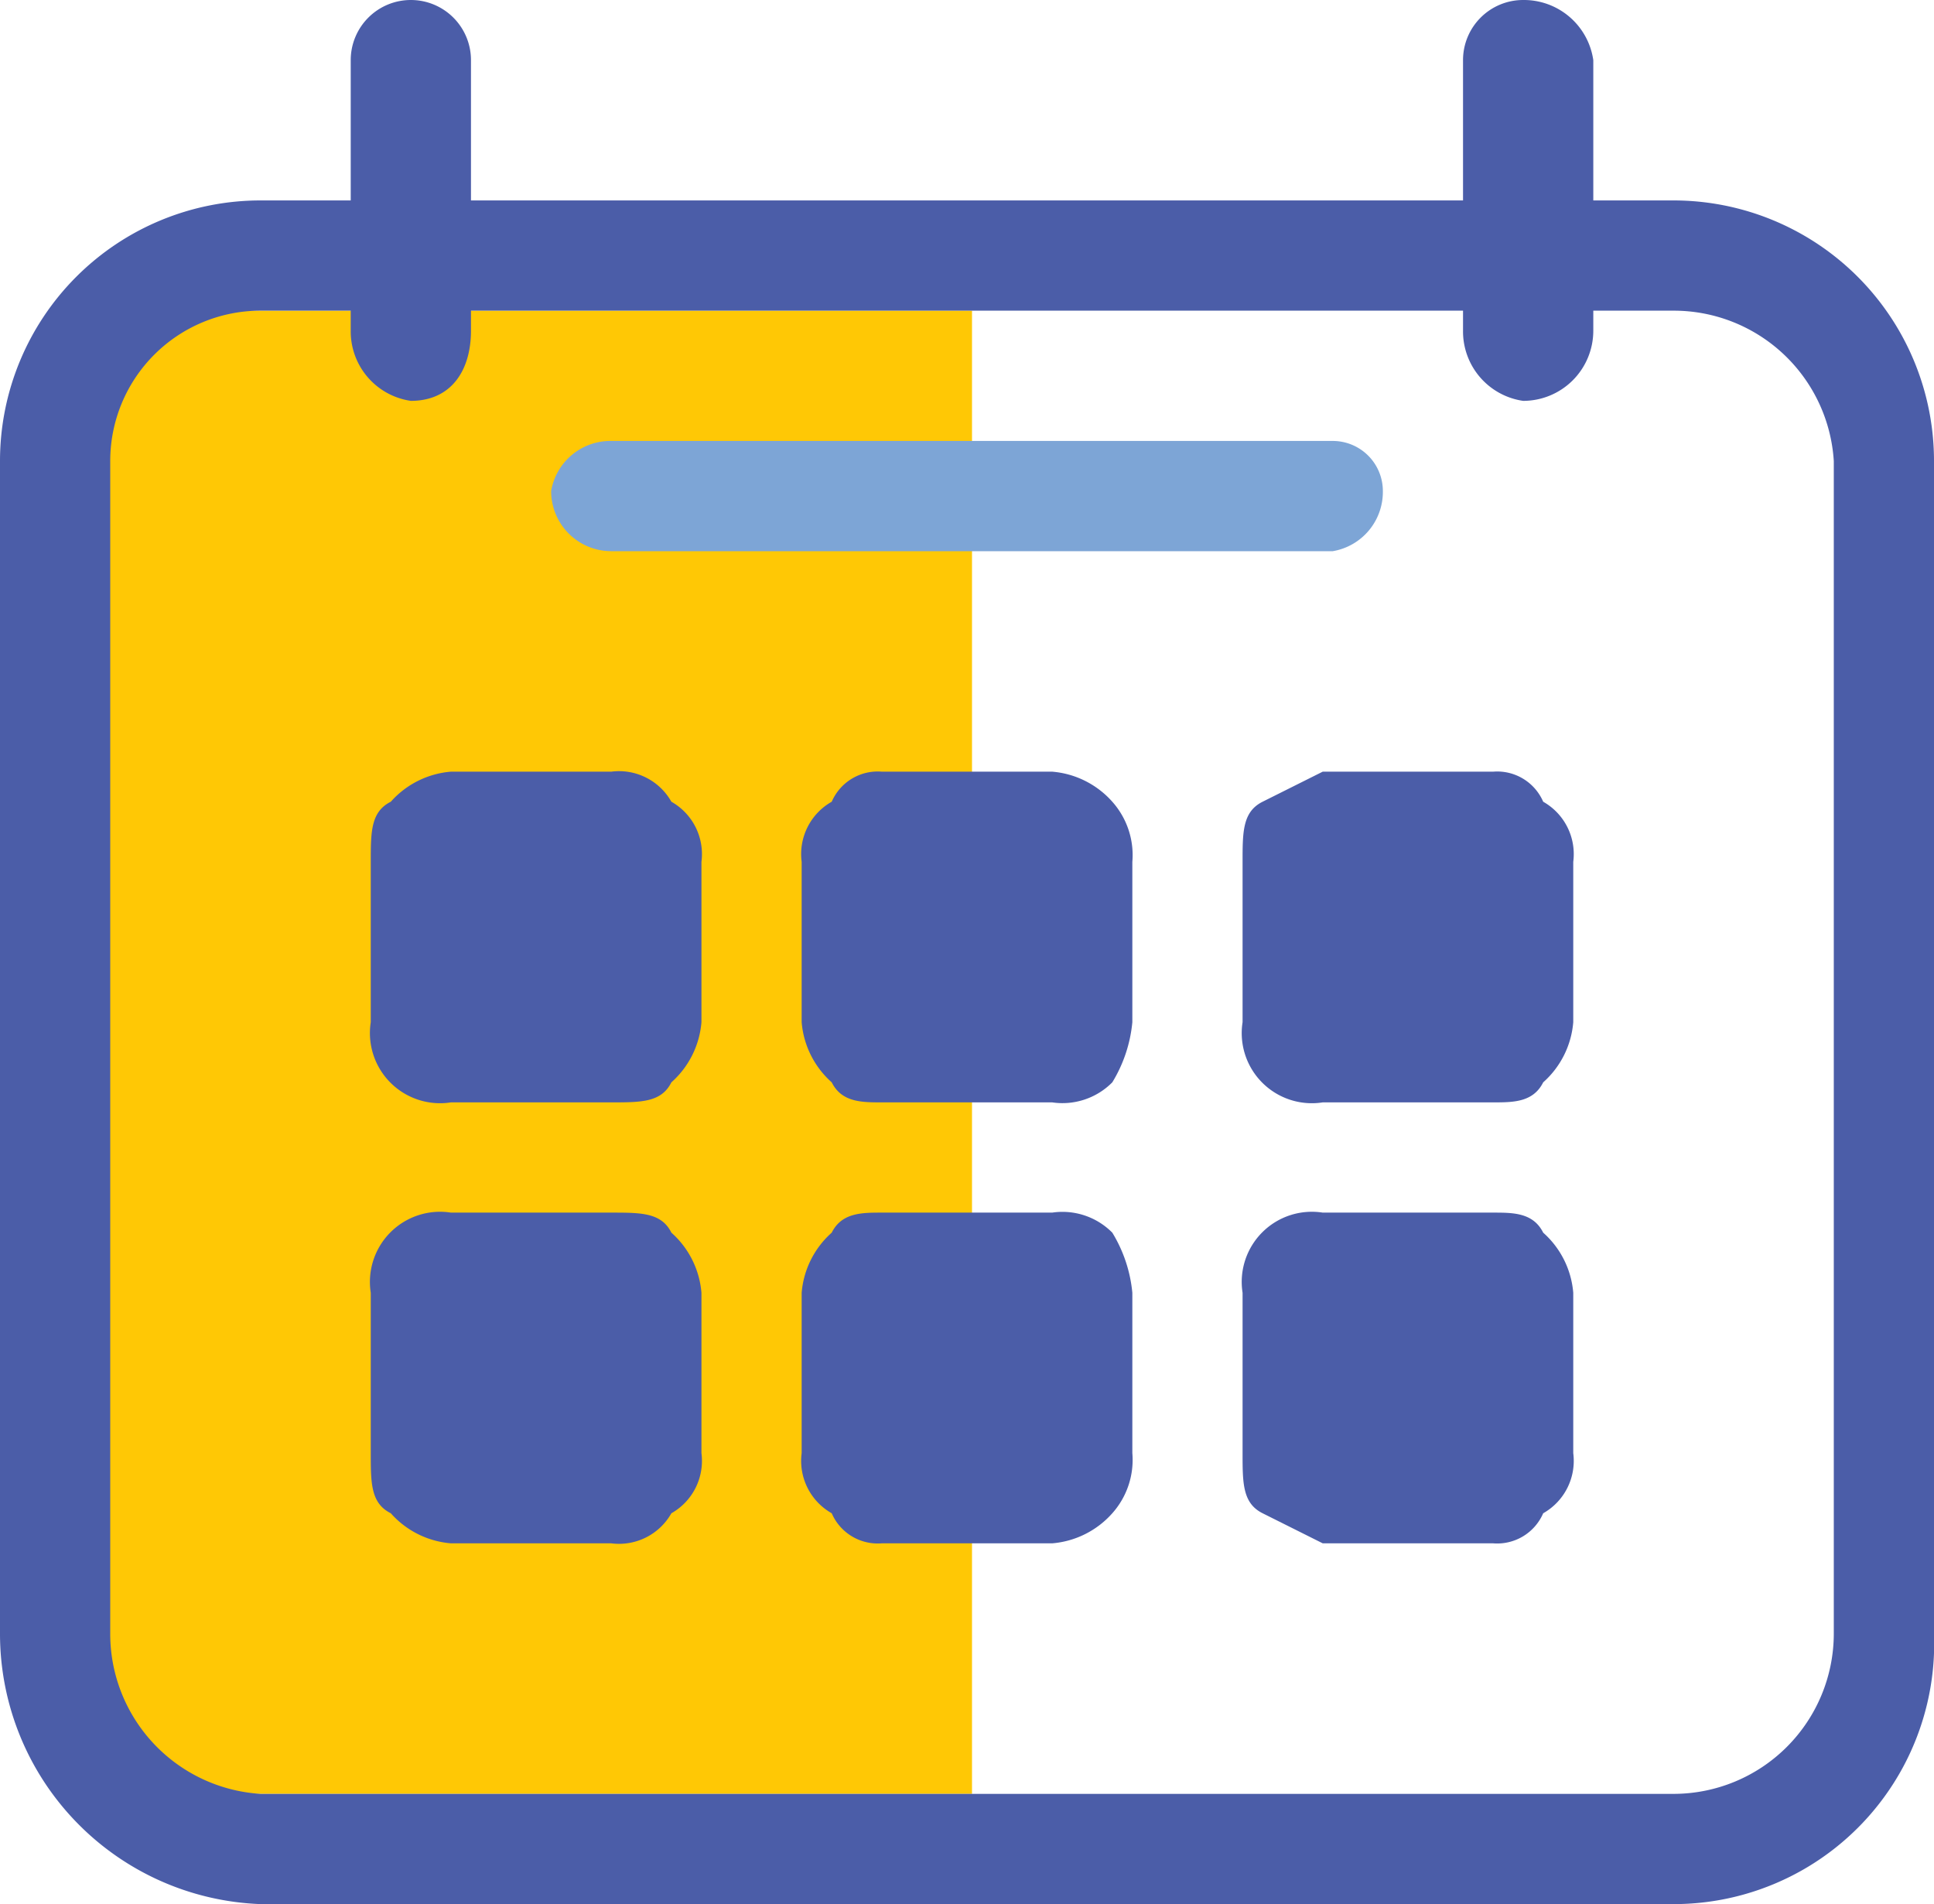
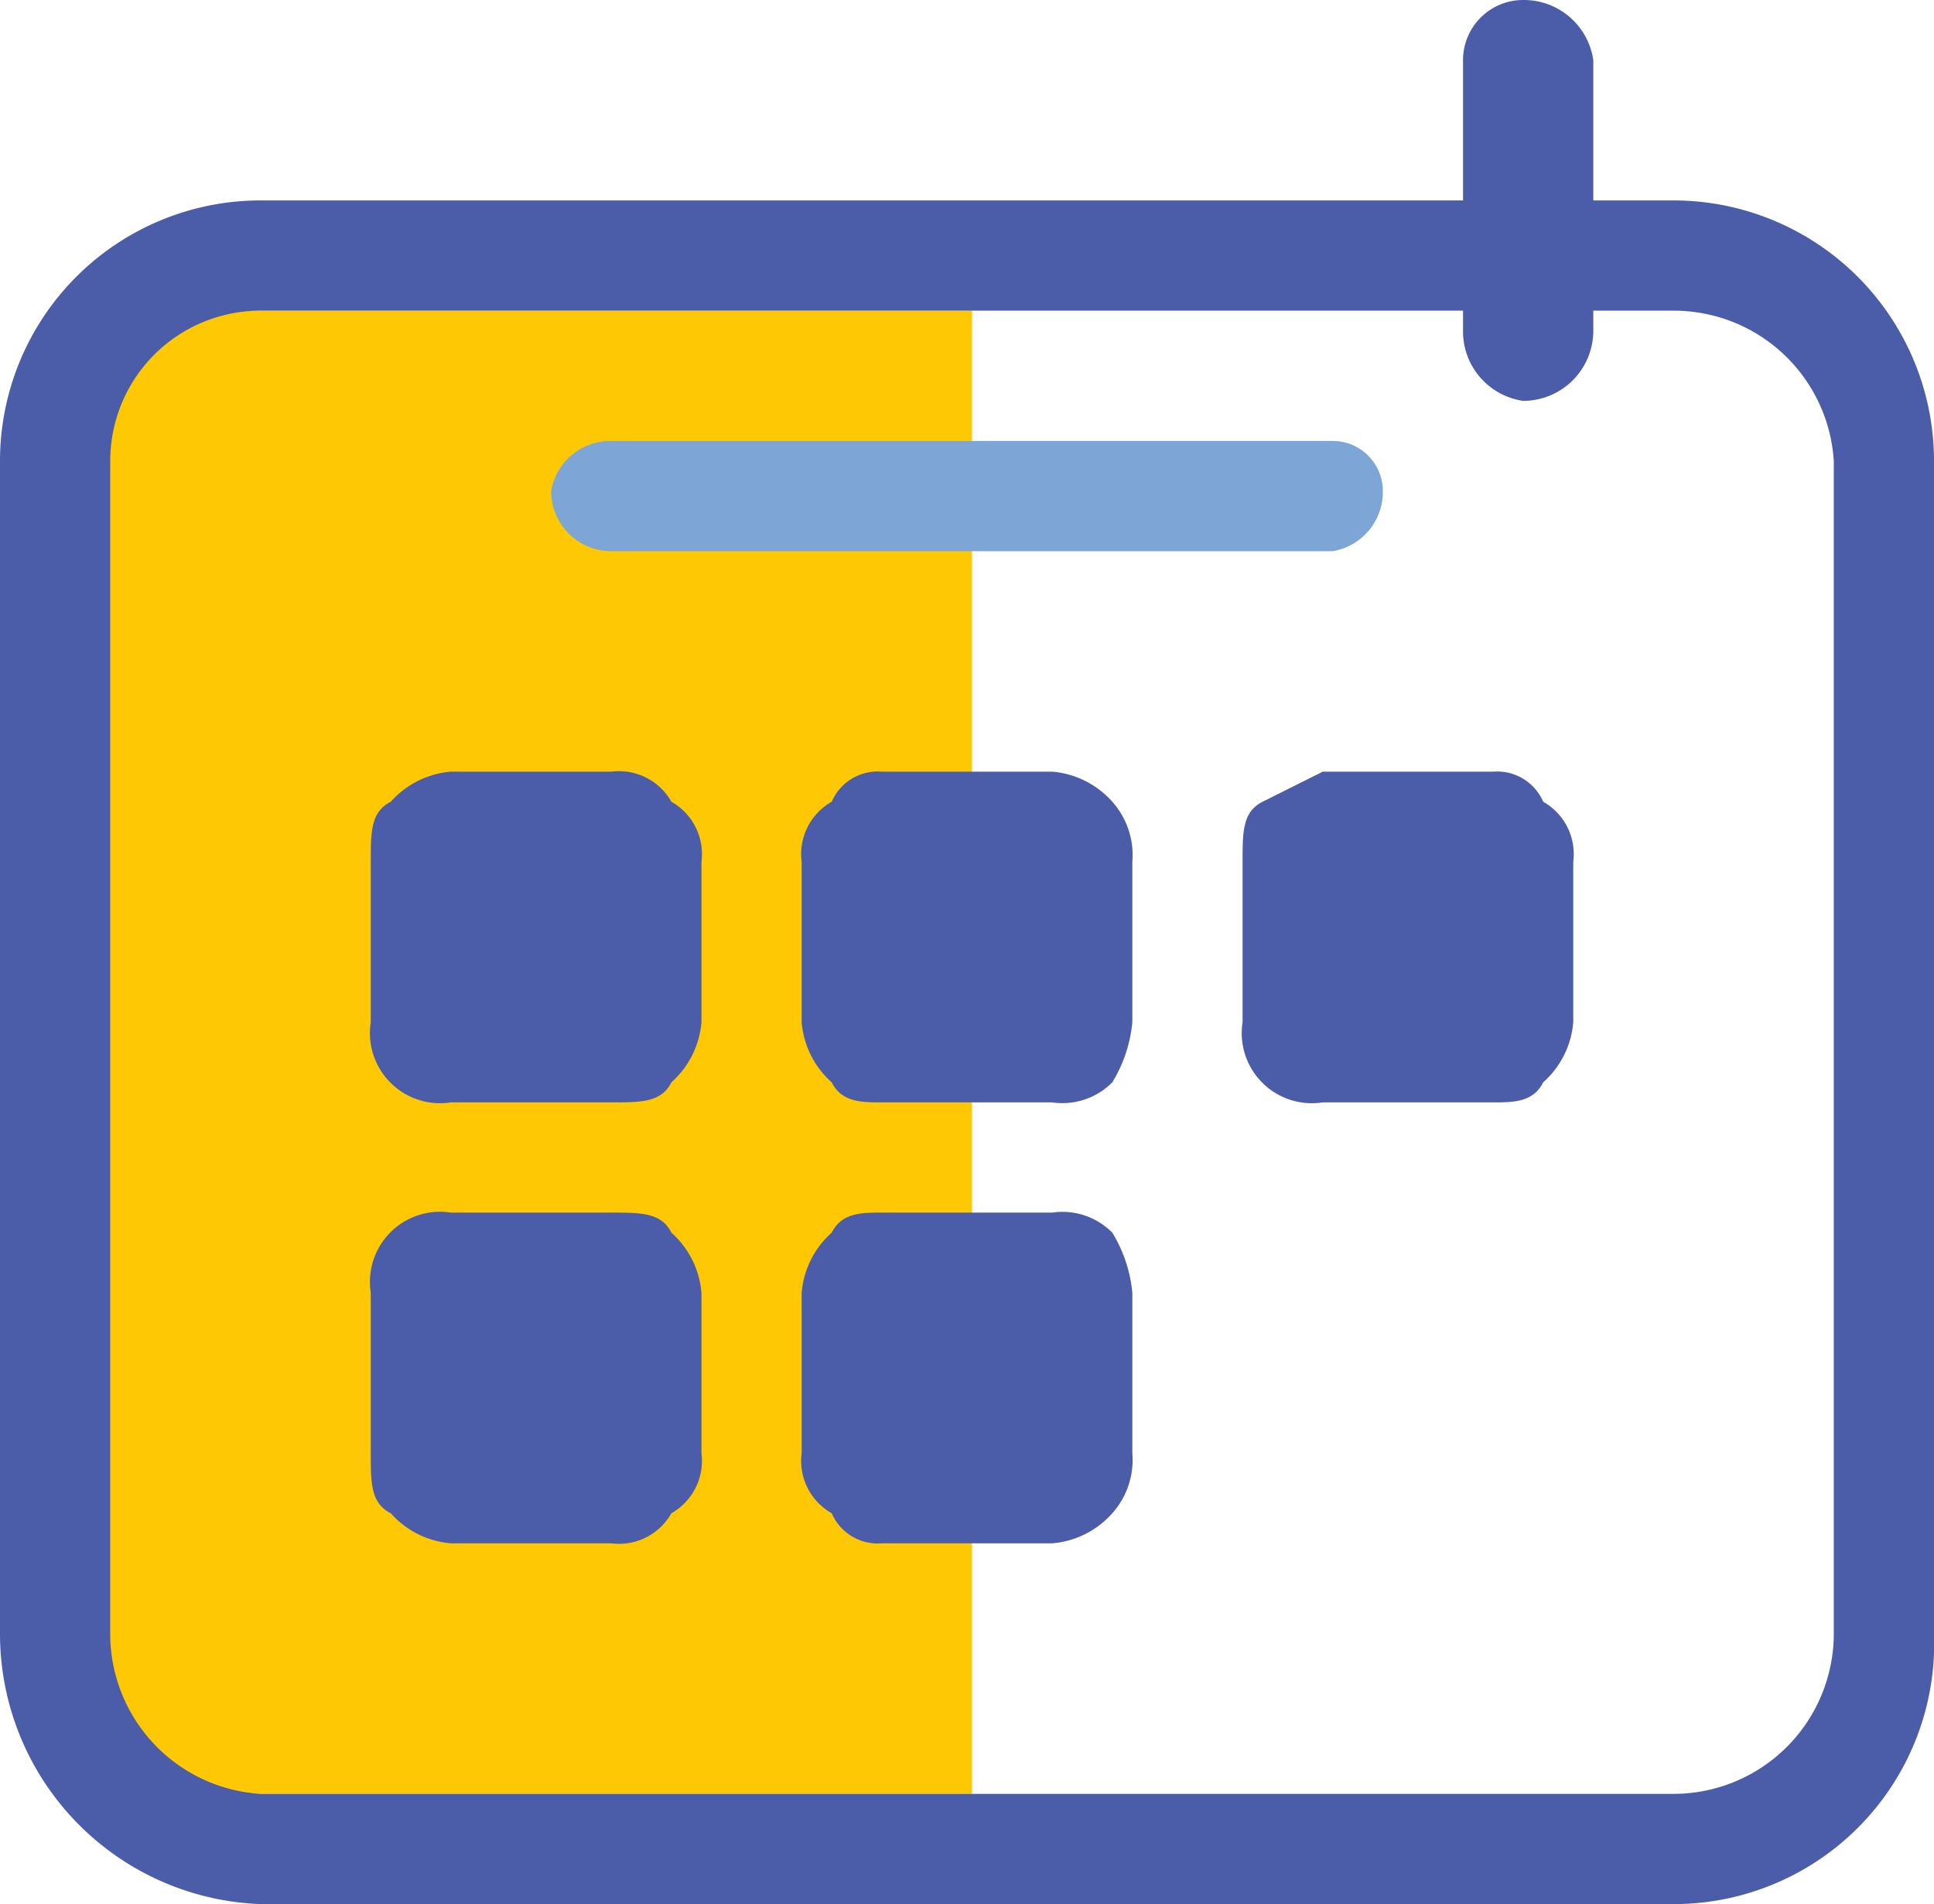
<svg xmlns="http://www.w3.org/2000/svg" viewBox="0 0 19.3 19">
  <g id="bc47cea6-6885-4ac7-8f3e-30d8f468b58f" data-name="Layer 2">
    <g id="bc15efb1-99db-4a6f-bcba-6fb38706dbae" data-name="bar&amp;buttons">
      <g>
        <path d="M2.5,3.1A1.5,1.5,0,0,0,1,4.6V16.3a1.6,1.6,0,0,0,1.5,1.6H9.7V3.1Z" fill="#ffc805" />
        <g>
          <path d="M16.7,3.1a1.6,1.6,0,0,1,1.6,1.5V16.3a1.6,1.6,0,0,1-1.6,1.6H2.6a1.6,1.6,0,0,1-1.5-1.6V4.6A1.5,1.5,0,0,1,2.6,3.1H16.7m0-1.1H2.6A2.6,2.6,0,0,0,0,4.6V16.3A2.7,2.7,0,0,0,2.6,19H16.7a2.6,2.6,0,0,0,2.6-2.7V4.6A2.6,2.6,0,0,0,16.7,2Z" fill="#4b5da8" />
          <g>
-             <path d="M3.5.6V3.3a.7.7,0,0,0,.6.7c.4,0,.6-.3.6-.7V.6A.6.6,0,0,0,4.1,0,.6.6,0,0,0,3.5.6Z" fill="#4b5da8" />
            <path d="M14.6.6V3.3a.7.7,0,0,0,.6.7.7.7,0,0,0,.7-.7V.6a.7.7,0,0,0-.7-.6A.6.6,0,0,0,14.6.6Z" fill="#4b5da8" />
          </g>
          <g>
            <path d="M7,10.2V8.6A.6.6,0,0,0,6.7,8a.6.6,0,0,0-.6-.3H4.5a.9.9,0,0,0-.6.3c-.2.1-.2.3-.2.6v1.6a.7.7,0,0,0,.8.8H6.1c.3,0,.5,0,.6-.2A.9.9,0,0,0,7,10.2Z" fill="#4b5da8" />
            <path d="M11.3,10.2V8.6a.8.8,0,0,0-.2-.6.9.9,0,0,0-.6-.3H8.8a.5.5,0,0,0-.5.3.6.6,0,0,0-.3.6v1.6a.9.9,0,0,0,.3.6c.1.2.3.2.5.2h1.7a.7.7,0,0,0,.6-.2A1.4,1.4,0,0,0,11.3,10.2Z" fill="#4b5da8" />
            <path d="M15.7,10.2V8.6a.6.6,0,0,0-.3-.6.5.5,0,0,0-.5-.3H13.2l-.6.3c-.2.1-.2.3-.2.6v1.6a.7.7,0,0,0,.8.8h1.7c.2,0,.4,0,.5-.2A.9.9,0,0,0,15.7,10.2Z" fill="#4b5da8" />
-             <path d="M15.7,14.5V12.9a.9.9,0,0,0-.3-.6c-.1-.2-.3-.2-.5-.2H13.2a.7.7,0,0,0-.8.8v1.6c0,.3,0,.5.2.6l.6.3h1.7a.5.5,0,0,0,.5-.3A.6.6,0,0,0,15.7,14.5Z" fill="#4b5da8" />
            <path d="M11.3,14.5V12.9a1.4,1.4,0,0,0-.2-.6.7.7,0,0,0-.6-.2H8.8c-.2,0-.4,0-.5.2a.9.9,0,0,0-.3.6v1.6a.6.6,0,0,0,.3.6.5.5,0,0,0,.5.3h1.7a.9.9,0,0,0,.6-.3A.8.8,0,0,0,11.3,14.5Z" fill="#4b5da8" />
            <path d="M7,14.5V12.9a.9.9,0,0,0-.3-.6c-.1-.2-.3-.2-.6-.2H4.5a.7.7,0,0,0-.8.8v1.6c0,.3,0,.5.2.6a.9.9,0,0,0,.6.3H6.1a.6.6,0,0,0,.6-.3A.6.6,0,0,0,7,14.5Z" fill="#4b5da8" />
          </g>
          <path d="M5.5,4.9a.6.6,0,0,1,.6-.5h7.2a.5.5,0,0,1,.5.5.6.6,0,0,1-.5.6H6.1A.6.6,0,0,1,5.5,4.9Z" fill="#7da5d6" />
        </g>
      </g>
    </g>
  </g>
</svg>